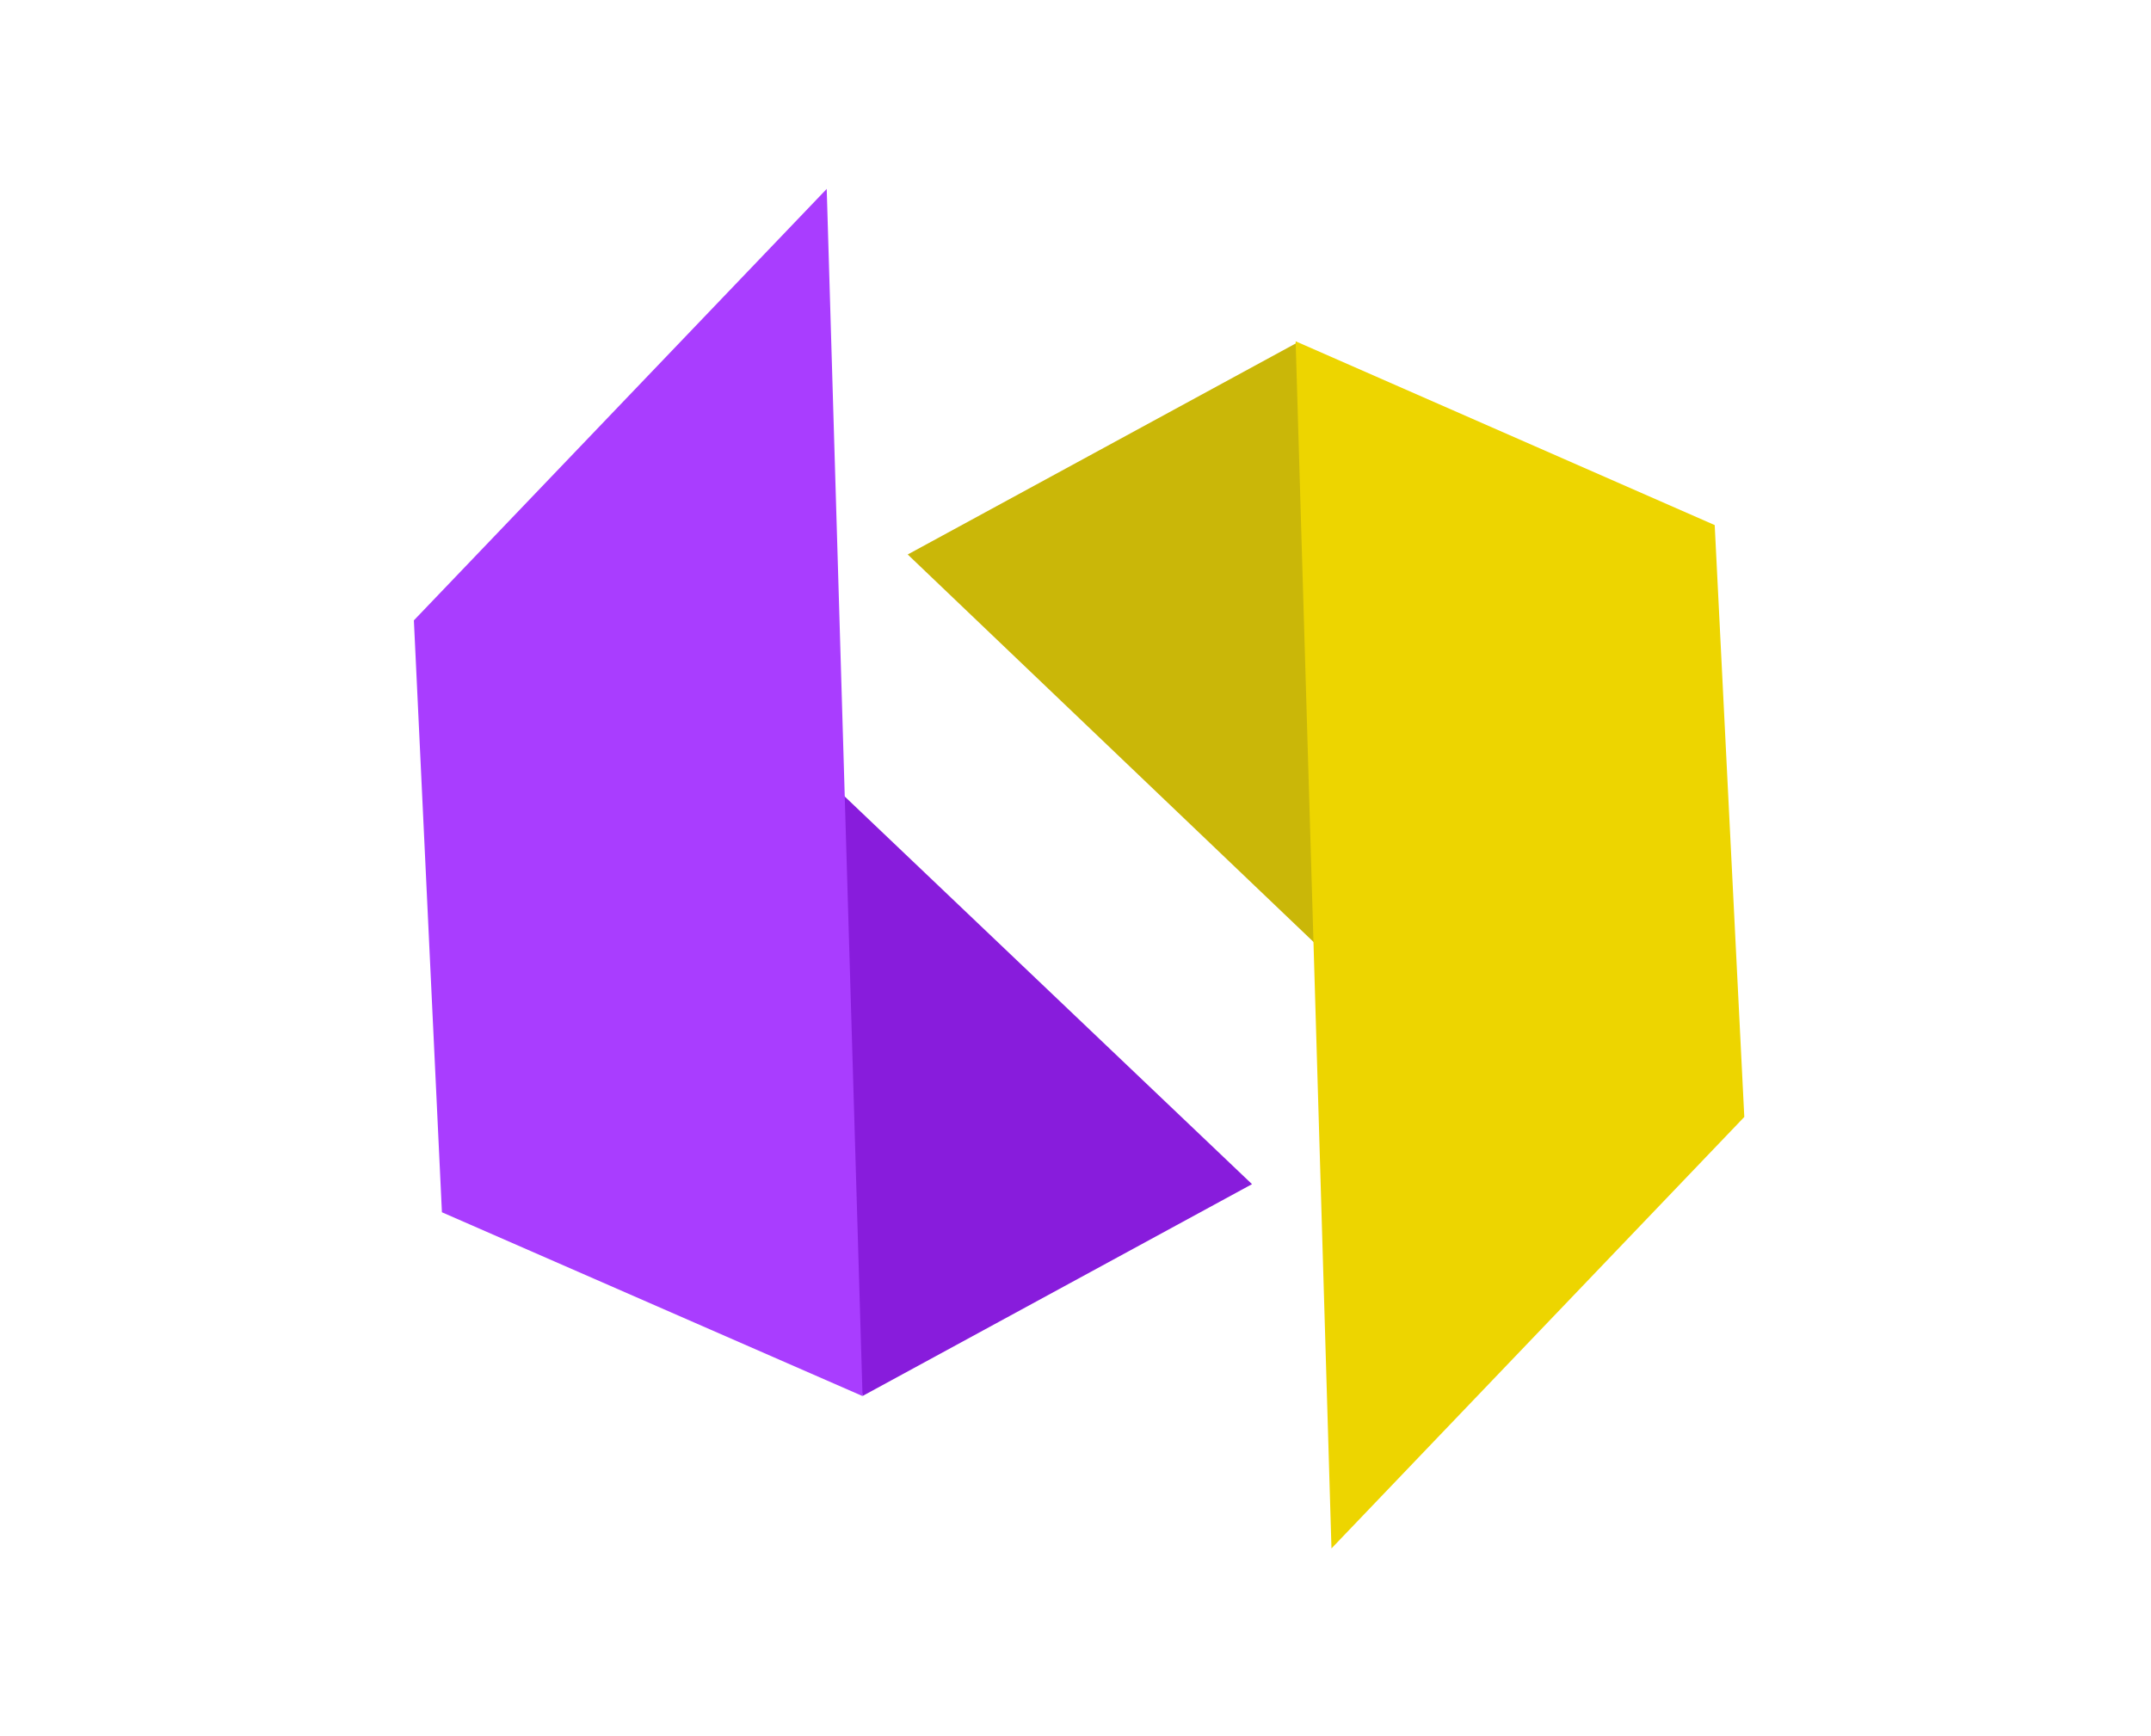
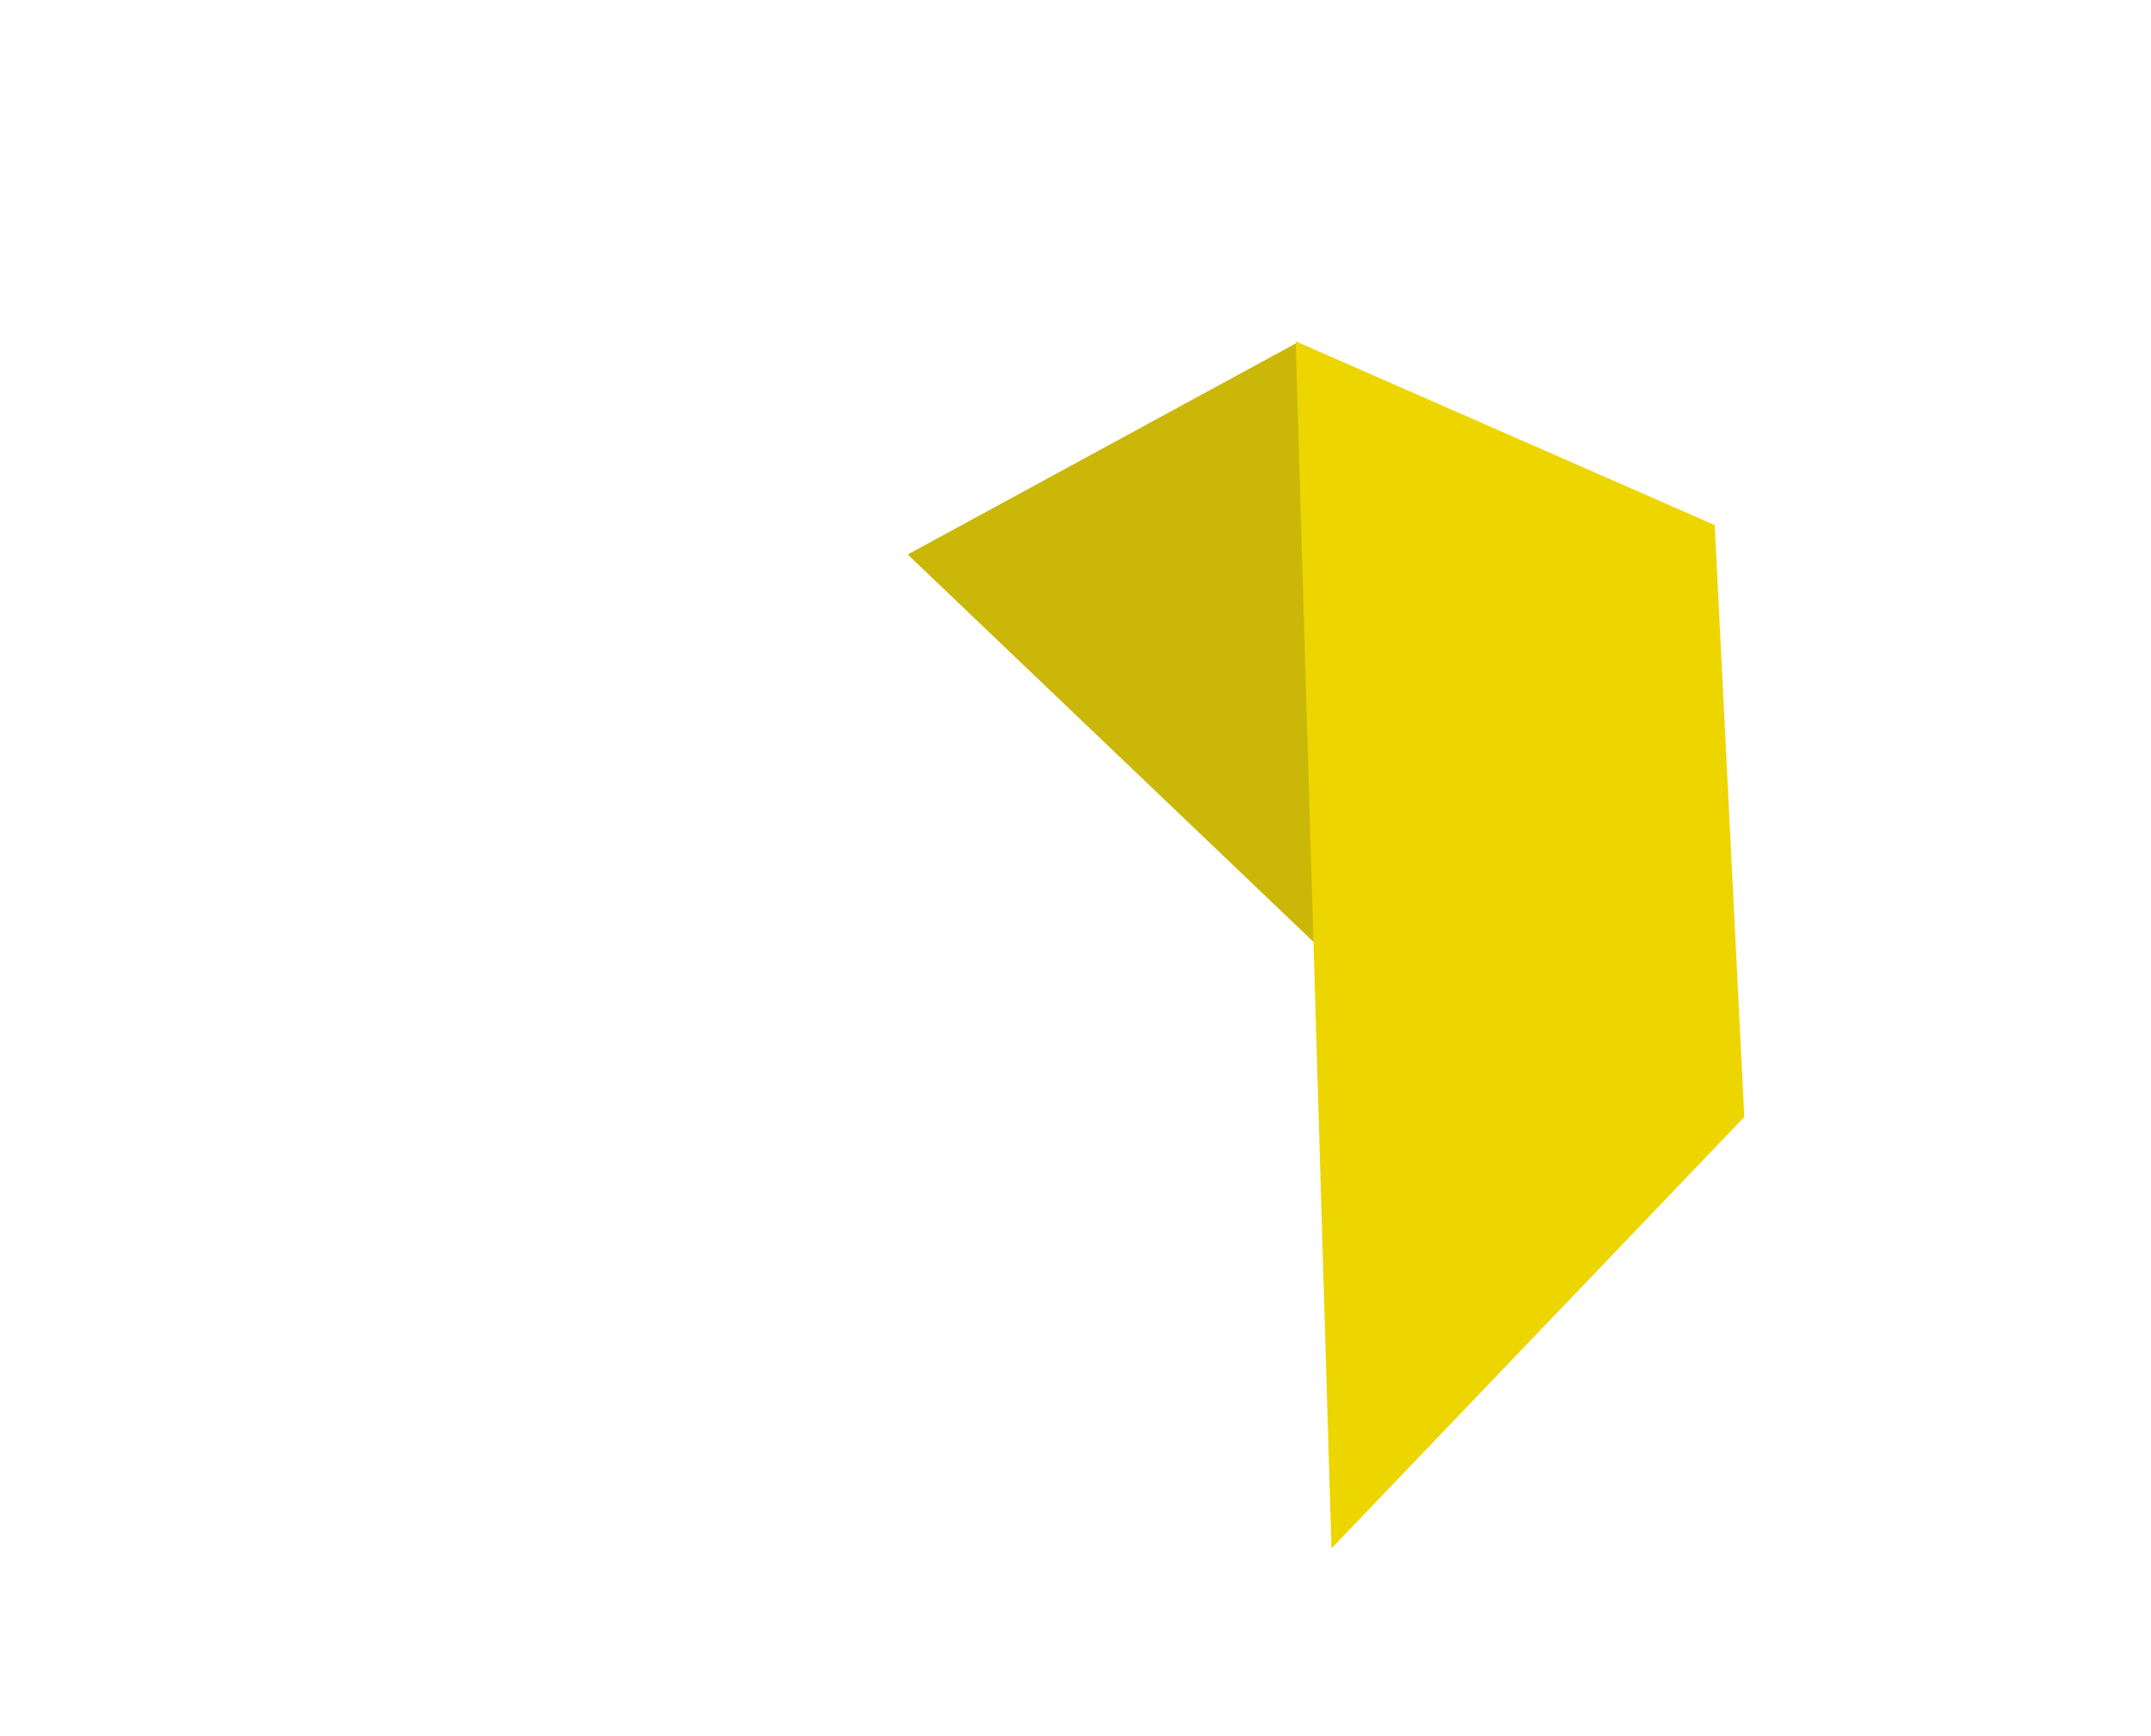
<svg xmlns="http://www.w3.org/2000/svg" width="197" height="159" viewBox="0 0 197 159" fill="none">
  <path d="M118.804 31.387L83.134 50.791L127.507 93.166L118.804 31.387Z" fill="#CAB708" />
  <path d="M118.661 31.262L121.943 141.837L159.752 102.315L157.042 48.098L118.661 31.262Z" fill="#EDD500" />
-   <path d="M78.997 127.873L114.666 108.469L70.151 66.094L78.997 127.873Z" fill="#881CDC" />
-   <path d="M78.996 127.88L75.715 17.305L37.905 56.826L40.473 111.044L78.996 127.88Z" fill="#A93DFF" />
</svg>